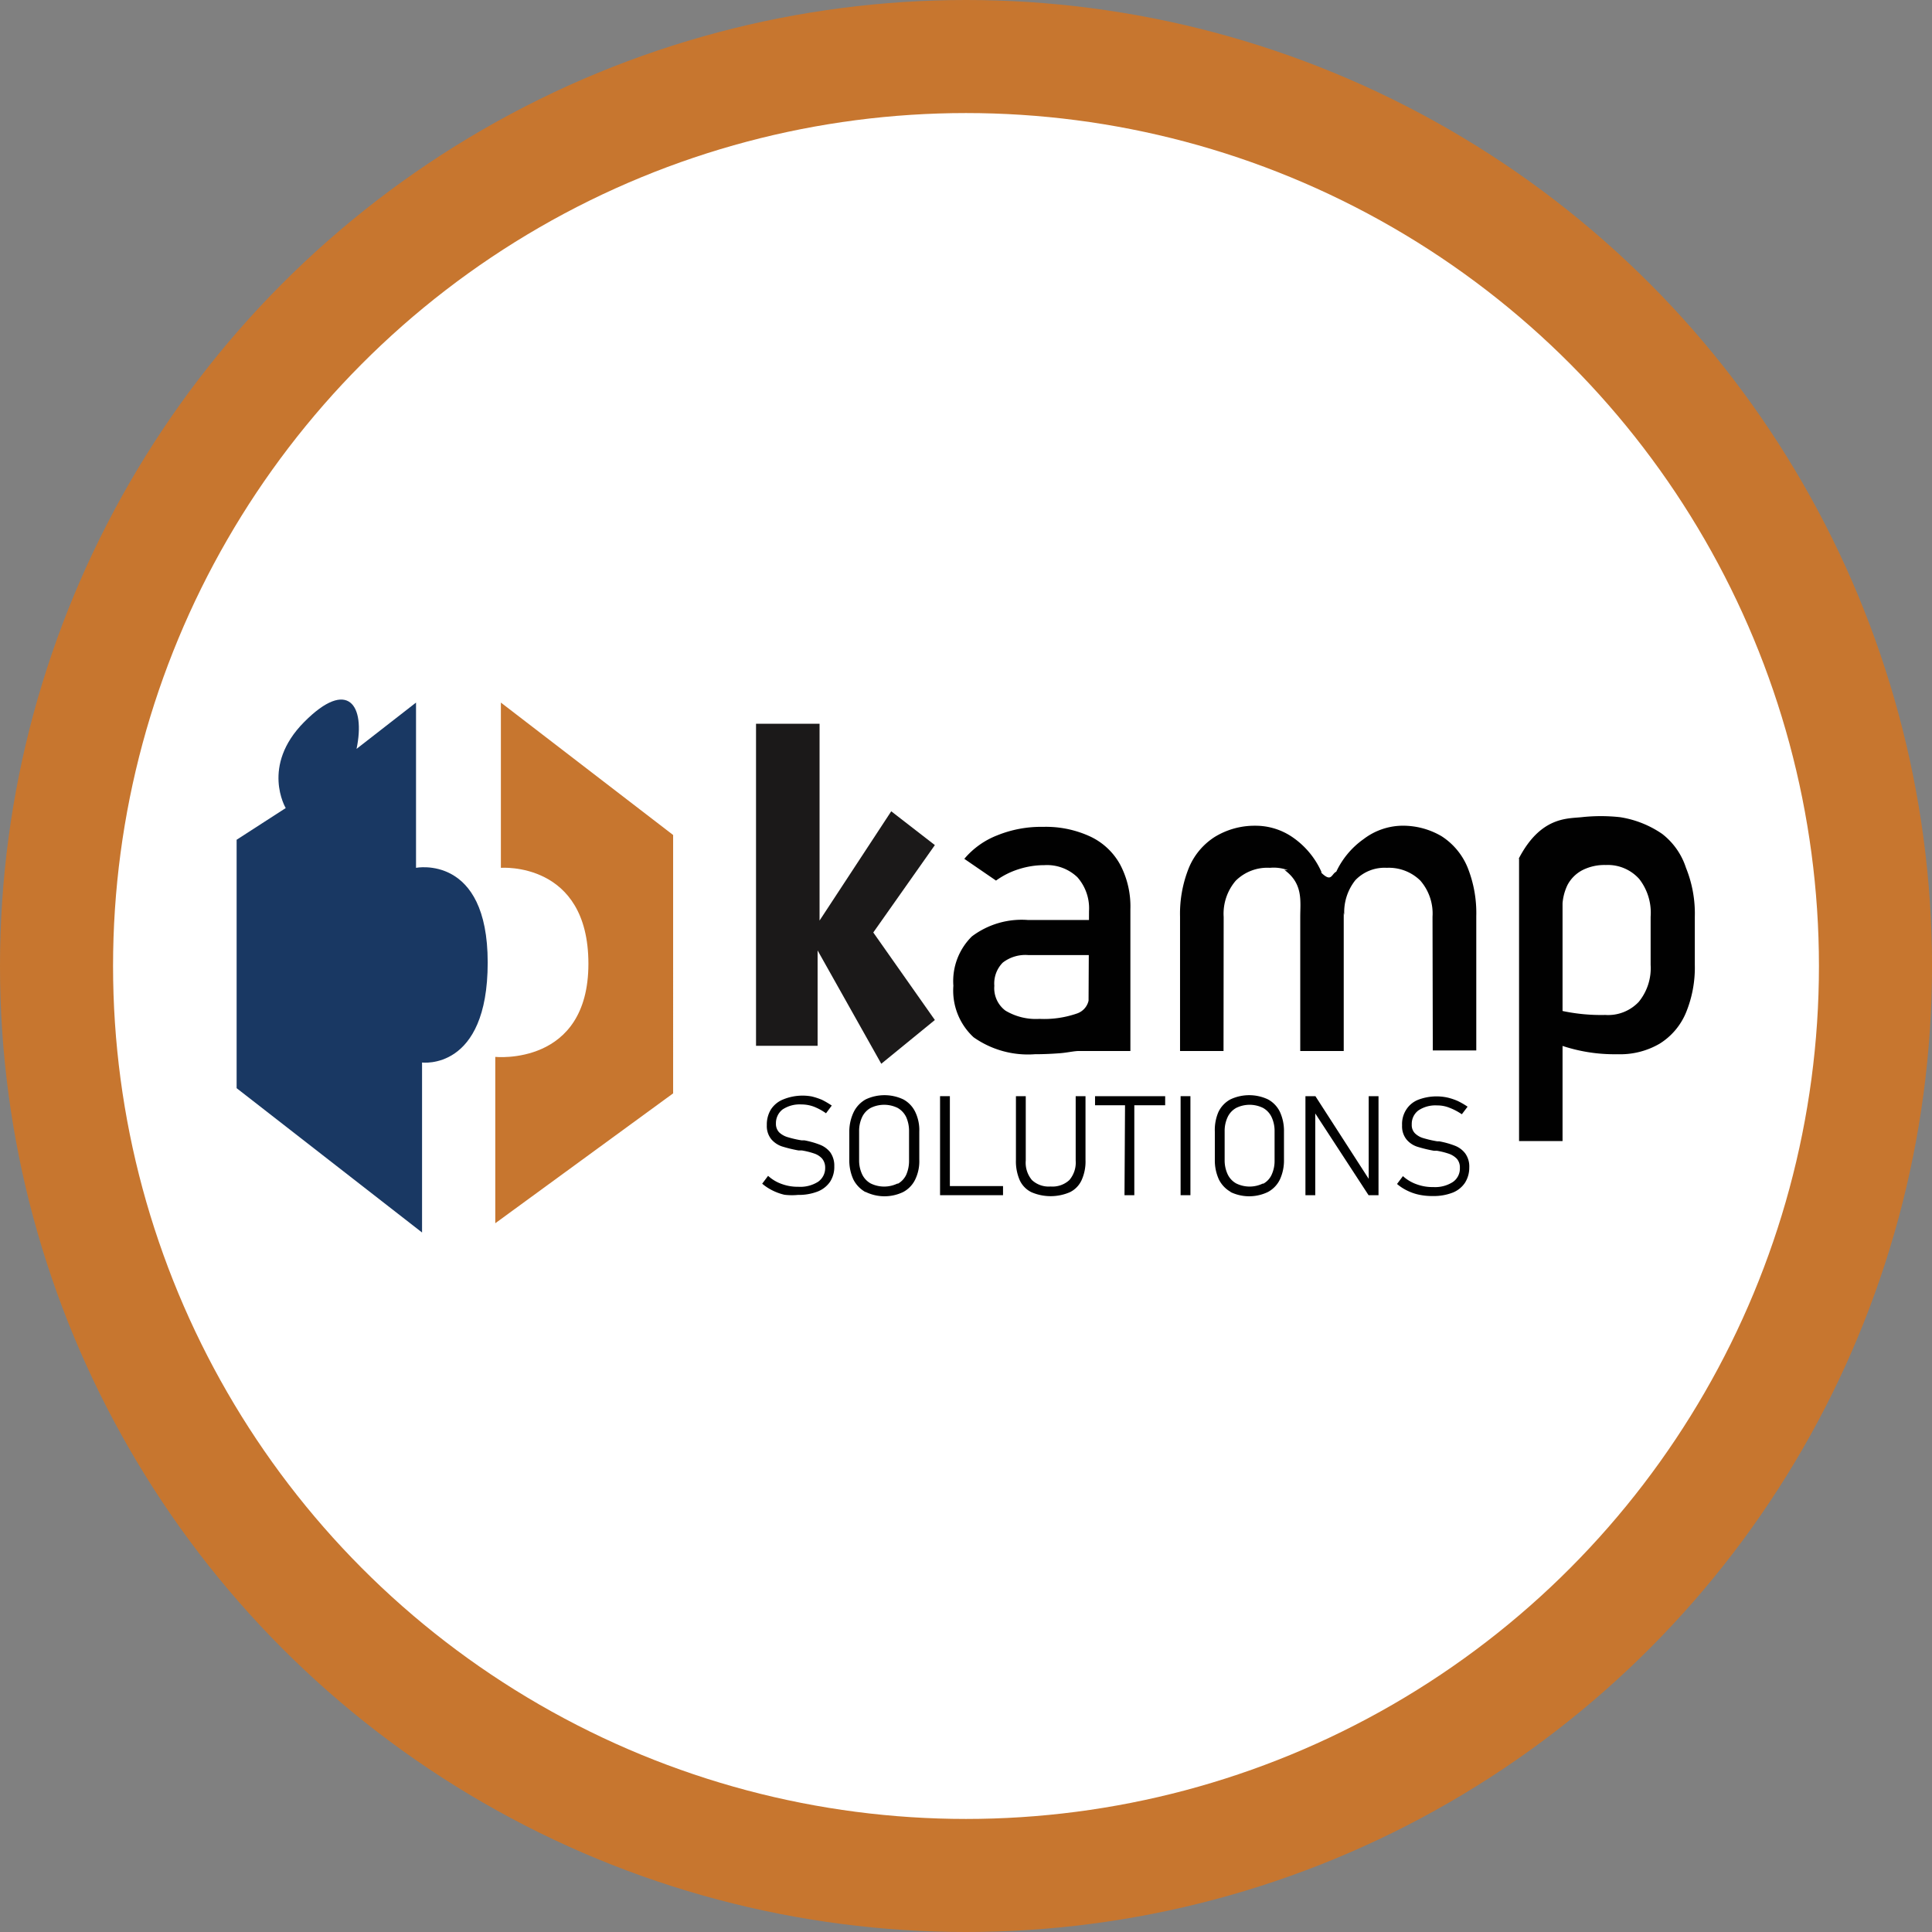
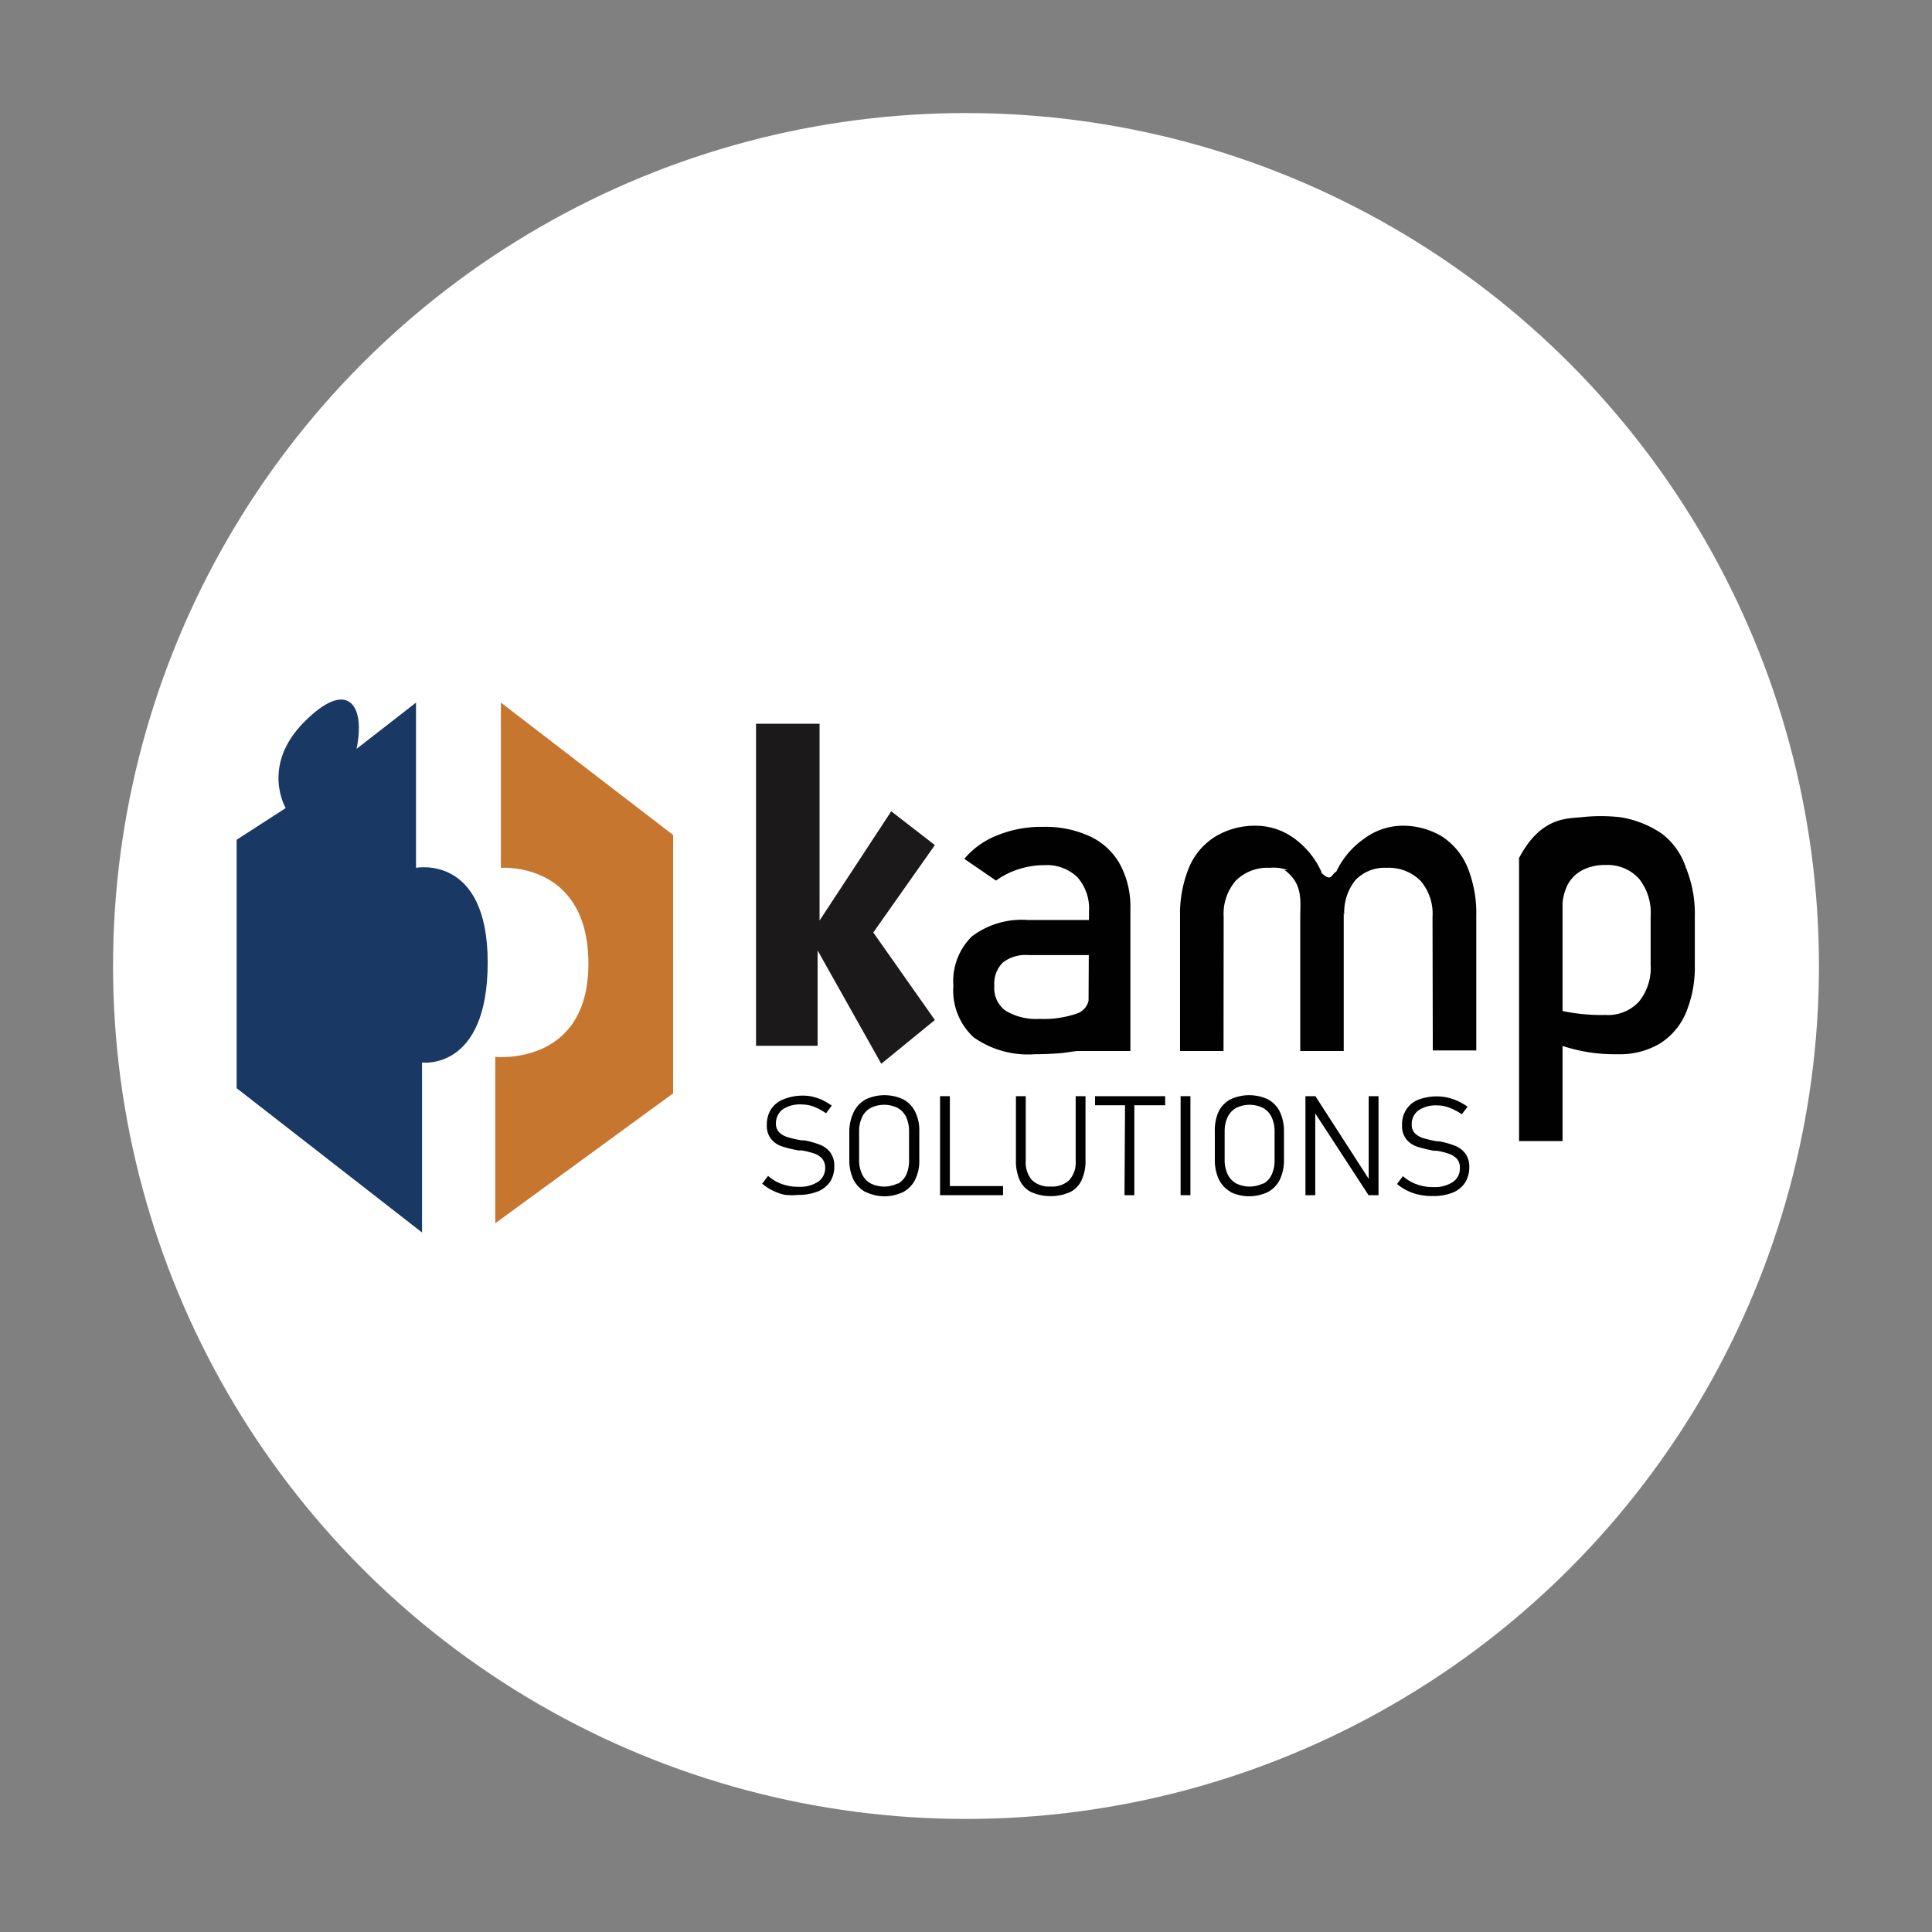
<svg xmlns="http://www.w3.org/2000/svg" id="a714b75b-d810-428a-855d-e8b9e8aa901d" data-name="Layer 1" viewBox="0 0 137.74 137.74">
  <rect x="0" y="0" width="137.74" height="137.74" fill="#808080" stroke="none" />
  <defs>
    <style>.ede74146-dd14-46dc-861c-97e828a212a4{fill:#c7762f;}.eeea5029-662c-41a6-84ac-9614add1c2b5{fill:#fff;}.b54f3a21-879d-4f79-b530-58123de1c9fc{fill:#193863;}.b797e14f-e0ac-4699-9f4b-4e525fe12126{fill:#1b1919;}.bc563bb8-76e0-46a8-b4e0-61edccb90ae7{fill:#010101;}</style>
  </defs>
-   <circle class="ede74146-dd14-46dc-861c-97e828a212a4" cx="68.87" cy="68.87" r="68.87" />
  <circle class="eeea5029-662c-41a6-84ac-9614add1c2b5" cx="68.87" cy="68.87" r="60.81" />
  <path class="ede74146-dd14-46dc-861c-97e828a212a4" d="M41.84,56.22V68s6.24-.48,6.24,6.84-6.64,6.64-6.64,6.64V93.34l12.68-9.26V65.66Z" transform="translate(-6.13 -6.13)" />
  <path class="b54f3a21-879d-4f79-b530-58123de1c9fc" d="M31.55,59.52l4.24-3.3V68s5.11-1,5.11,6.75-4.68,7.13-4.68,7.13V94L23,83.71V66l3.5-2.26s-1.8-3,1.32-6.14S32.2,56.41,31.55,59.52Z" transform="translate(-6.13 -6.13)" />
  <polygon class="b797e14f-e0ac-4699-9f4b-4e525fe12126" points="53.9 51.6 58.43 51.6 58.43 65.63 63.54 57.84 66.65 60.25 62.26 66.48 66.65 72.72 62.83 75.84 58.29 67.76 58.29 74.56 53.9 74.56 53.9 51.6" />
  <path class="bc563bb8-76e0-46a8-b4e0-61edccb90ae7" d="M75.54,80.08a4.53,4.53,0,0,1-1.44-3.67,4.47,4.47,0,0,1,1.32-3.52,5.9,5.9,0,0,1,4-1.17h4.49l.21,2.5H79.43a2.63,2.63,0,0,0-1.81.54,2.11,2.11,0,0,0-.6,1.65,2,2,0,0,0,.79,1.77,4.22,4.22,0,0,0,2.43.59,7.13,7.13,0,0,0,2.66-.38,1.26,1.26,0,0,0,.87-1.19v3.86c-.5,0-.37,0-.72,0s-.83.12-1.37.16-1.11.07-1.77.07A6.72,6.72,0,0,1,75.54,80.08Zm8.23-9a3.34,3.34,0,0,0-.83-2.41,3.13,3.13,0,0,0-2.35-.86,6,6,0,0,0-1.84.29,5.67,5.67,0,0,0-1.61.81l-2.26-1.55a5.83,5.83,0,0,1,2.36-1.68,8.31,8.31,0,0,1,3.26-.6,7.51,7.51,0,0,1,3.36.69,4.71,4.71,0,0,1,2.13,2,6.38,6.38,0,0,1,.73,3.17V81.06h-3Z" transform="translate(-6.13 -6.13)" />
  <path class="bc563bb8-76e0-46a8-b4e0-61edccb90ae7" d="M100.31,68.33c.69.68.73.22,1,0,.86-.6.62,1.79.62,3.15v9.58h-3.1V71.49c0-1.11.22-2.36-1.13-3.34m10.56,3.34a3.58,3.58,0,0,0-.87-2.58A3.2,3.2,0,0,0,105,68a2.88,2.88,0,0,0-2.24.88,3.66,3.66,0,0,0-.79,2.5l-.62-3a5.94,5.94,0,0,1,2-2.43A4.64,4.64,0,0,1,106,65a5.43,5.43,0,0,1,2.91.75,4.83,4.83,0,0,1,1.84,2.2,8.74,8.74,0,0,1,.63,3.49v9.58h-3.1Z" transform="translate(-6.13 -6.13)" />
  <path class="bc563bb8-76e0-46a8-b4e0-61edccb90ae7" d="M93.36,81.06h-3.1V71.48A8.74,8.74,0,0,1,90.89,68a4.77,4.77,0,0,1,1.84-2.2A5.43,5.43,0,0,1,95.64,65a4.64,4.64,0,0,1,2.7.86,5.94,5.94,0,0,1,2,2.43l-.62,3a3.61,3.61,0,0,0-.79-2.5A2.87,2.87,0,0,0,96.67,68a3.2,3.2,0,0,0-2.44.92,3.62,3.62,0,0,0-.86,2.58Z" transform="translate(-6.13 -6.13)" />
  <path class="bc563bb8-76e0-46a8-b4e0-61edccb90ae7" d="M114.43,67.38h3.1v20.1h-3.1Zm2.87,13.24a4.11,4.11,0,0,1-1.61-2l.21-3.3a3.73,3.73,0,0,0,.37,1.74,2.57,2.57,0,0,0,1,1.09,13.26,13.26,0,0,0,3.31.34,3,3,0,0,0,2.38-.93,3.79,3.79,0,0,0,.85-2.64V71.49A3.91,3.91,0,0,0,123,68.8a3,3,0,0,0-2.38-1,3.48,3.48,0,0,0-1.68.37,2.52,2.52,0,0,0-1.06,1.06,3.69,3.69,0,0,0-.36,1.7l-3.11-3.59c1.56-3,3.47-2.84,4.48-2.95a12.55,12.55,0,0,1,2.74,0,7.25,7.25,0,0,1,3,1.19A5,5,0,0,1,126.33,68a8.66,8.66,0,0,1,.63,3.48v3.44a8.43,8.43,0,0,1-.64,3.43,4.75,4.75,0,0,1-1.87,2.19,5.58,5.58,0,0,1-3,.75A11.83,11.83,0,0,1,117.3,80.62Z" transform="translate(-6.13 -6.13)" />
  <path class="bc563bb8-76e0-46a8-b4e0-61edccb90ae7" d="M62.06,91.31A3.79,3.79,0,0,1,61.2,91a3.54,3.54,0,0,1-.73-.48l.42-.56a2.84,2.84,0,0,0,1,.59,3.28,3.28,0,0,0,1.16.19,2.37,2.37,0,0,0,1.41-.36,1.19,1.19,0,0,0,.5-1h0a1,1,0,0,0-.22-.65,1.32,1.32,0,0,0-.56-.36,5.39,5.39,0,0,0-.88-.22H63.2l-.14,0a9.83,9.83,0,0,1-1.19-.29,1.73,1.73,0,0,1-.76-.52,1.5,1.5,0,0,1-.31-1h0a2.05,2.05,0,0,1,.29-1.11,1.86,1.86,0,0,1,.86-.71A3.64,3.64,0,0,1,64,84.3a4.79,4.79,0,0,1,.73.24,6.1,6.1,0,0,1,.7.41l-.41.55a4,4,0,0,0-.89-.48,2.57,2.57,0,0,0-.87-.15,2.2,2.2,0,0,0-1.34.36,1.23,1.23,0,0,0-.47,1h0a.87.87,0,0,0,.23.63,1.49,1.49,0,0,0,.6.34,7.47,7.47,0,0,0,1,.23h.09l.05,0h.06a6.22,6.22,0,0,1,1.1.31,1.74,1.74,0,0,1,.74.54,1.64,1.64,0,0,1,.29,1h0a1.94,1.94,0,0,1-.3,1.1,1.92,1.92,0,0,1-.89.7,3.72,3.72,0,0,1-1.4.24A4.42,4.42,0,0,1,62.06,91.31Z" transform="translate(-6.13 -6.13)" />
  <path class="bc563bb8-76e0-46a8-b4e0-61edccb90ae7" d="M67.82,91.11a2.14,2.14,0,0,1-.85-.89,3.27,3.27,0,0,1-.29-1.41v-2A3.24,3.24,0,0,1,67,85.4a2.09,2.09,0,0,1,.85-.89,3.14,3.14,0,0,1,2.68,0,2,2,0,0,1,.85.89,3,3,0,0,1,.29,1.41v2a3,3,0,0,1-.29,1.41,2,2,0,0,1-.85.89,3.07,3.07,0,0,1-2.68,0Zm2.31-.58a1.43,1.43,0,0,0,.61-.65,2.47,2.47,0,0,0,.2-1V86.78a2.44,2.44,0,0,0-.2-1,1.5,1.5,0,0,0-.61-.66,2.18,2.18,0,0,0-1.93,0,1.45,1.45,0,0,0-.61.66,2.31,2.31,0,0,0-.21,1v2.06a2.31,2.31,0,0,0,.21,1,1.45,1.45,0,0,0,.61.66,2.18,2.18,0,0,0,1.93,0Z" transform="translate(-6.13 -6.13)" />
  <path class="bc563bb8-76e0-46a8-b4e0-61edccb90ae7" d="M73.15,84.28h.7v7.06h-.7Zm.49,6.41h4v.65h-4Z" transform="translate(-6.13 -6.13)" />
  <path class="bc563bb8-76e0-46a8-b4e0-61edccb90ae7" d="M79.65,91.12a1.78,1.78,0,0,1-.82-.85,3.36,3.36,0,0,1-.27-1.44V84.28h.7v4.59a1.92,1.92,0,0,0,.44,1.39,1.75,1.75,0,0,0,1.33.46,1.77,1.77,0,0,0,1.34-.46,1.92,1.92,0,0,0,.45-1.39V84.28h.7v4.55a3.21,3.21,0,0,1-.28,1.44,1.78,1.78,0,0,1-.82.85,3.45,3.45,0,0,1-2.77,0Z" transform="translate(-6.13 -6.13)" />
  <path class="bc563bb8-76e0-46a8-b4e0-61edccb90ae7" d="M84.2,84.28h5v.65h-5Zm2.14.29H87v6.77h-.7Z" transform="translate(-6.13 -6.13)" />
  <path class="bc563bb8-76e0-46a8-b4e0-61edccb90ae7" d="M91,91.34h-.7V84.28H91Z" transform="translate(-6.13 -6.13)" />
  <path class="bc563bb8-76e0-46a8-b4e0-61edccb90ae7" d="M93.88,91.11a2.08,2.08,0,0,1-.85-.89,3.27,3.27,0,0,1-.29-1.41v-2A3.24,3.24,0,0,1,93,85.4a2,2,0,0,1,.85-.89,3.14,3.14,0,0,1,2.68,0,2,2,0,0,1,.85.89,3.24,3.24,0,0,1,.29,1.41v2a3.24,3.24,0,0,1-.29,1.41,2,2,0,0,1-.85.89,3.07,3.07,0,0,1-2.68,0Zm2.3-.58a1.38,1.38,0,0,0,.61-.65,2.34,2.34,0,0,0,.21-1V86.78a2.31,2.31,0,0,0-.21-1,1.45,1.45,0,0,0-.61-.66,2.16,2.16,0,0,0-1.92,0,1.45,1.45,0,0,0-.61.66,2.31,2.31,0,0,0-.21,1v2.06a2.34,2.34,0,0,0,.21,1,1.45,1.45,0,0,0,.61.66,2.16,2.16,0,0,0,1.92,0Z" transform="translate(-6.13 -6.13)" />
  <path class="bc563bb8-76e0-46a8-b4e0-61edccb90ae7" d="M99.2,84.28h.71l4.1,6.36-.3-.2V84.28h.7v7.06h-.71l-4.18-6.41.38.28v6.13h-.7Z" transform="translate(-6.13 -6.13)" />
  <path class="bc563bb8-76e0-46a8-b4e0-61edccb90ae7" d="M107.32,91.31a3.55,3.55,0,0,1-.85-.29,3.36,3.36,0,0,1-.74-.48l.42-.56a2.89,2.89,0,0,0,1,.59,3.25,3.25,0,0,0,1.16.19,2.34,2.34,0,0,0,1.4-.36,1.16,1.16,0,0,0,.5-1h0a.94.94,0,0,0-.21-.65,1.46,1.46,0,0,0-.56-.36,5.39,5.39,0,0,0-.88-.22h-.07l-.14,0a9.83,9.83,0,0,1-1.19-.29,1.68,1.68,0,0,1-.76-.52,1.5,1.5,0,0,1-.31-1h0a1.89,1.89,0,0,1,.29-1.11,1.79,1.79,0,0,1,.85-.71,3.67,3.67,0,0,1,2.1-.16,4.34,4.34,0,0,1,.72.24,5.47,5.47,0,0,1,.71.41l-.41.54a4.28,4.28,0,0,0-.9-.47,2.27,2.27,0,0,0-.86-.16,2.18,2.18,0,0,0-1.34.36,1.2,1.2,0,0,0-.47,1h0a.83.83,0,0,0,.23.63,1.41,1.41,0,0,0,.59.34,8,8,0,0,0,1,.23h.08l.06,0h0a6.1,6.1,0,0,1,1.11.31,1.68,1.68,0,0,1,.74.55,1.59,1.59,0,0,1,.29,1h0a2,2,0,0,1-.31,1.1,1.89,1.89,0,0,1-.88.7,3.72,3.72,0,0,1-1.4.24A4.5,4.5,0,0,1,107.32,91.31Z" transform="translate(-6.13 -6.13)" />
</svg>